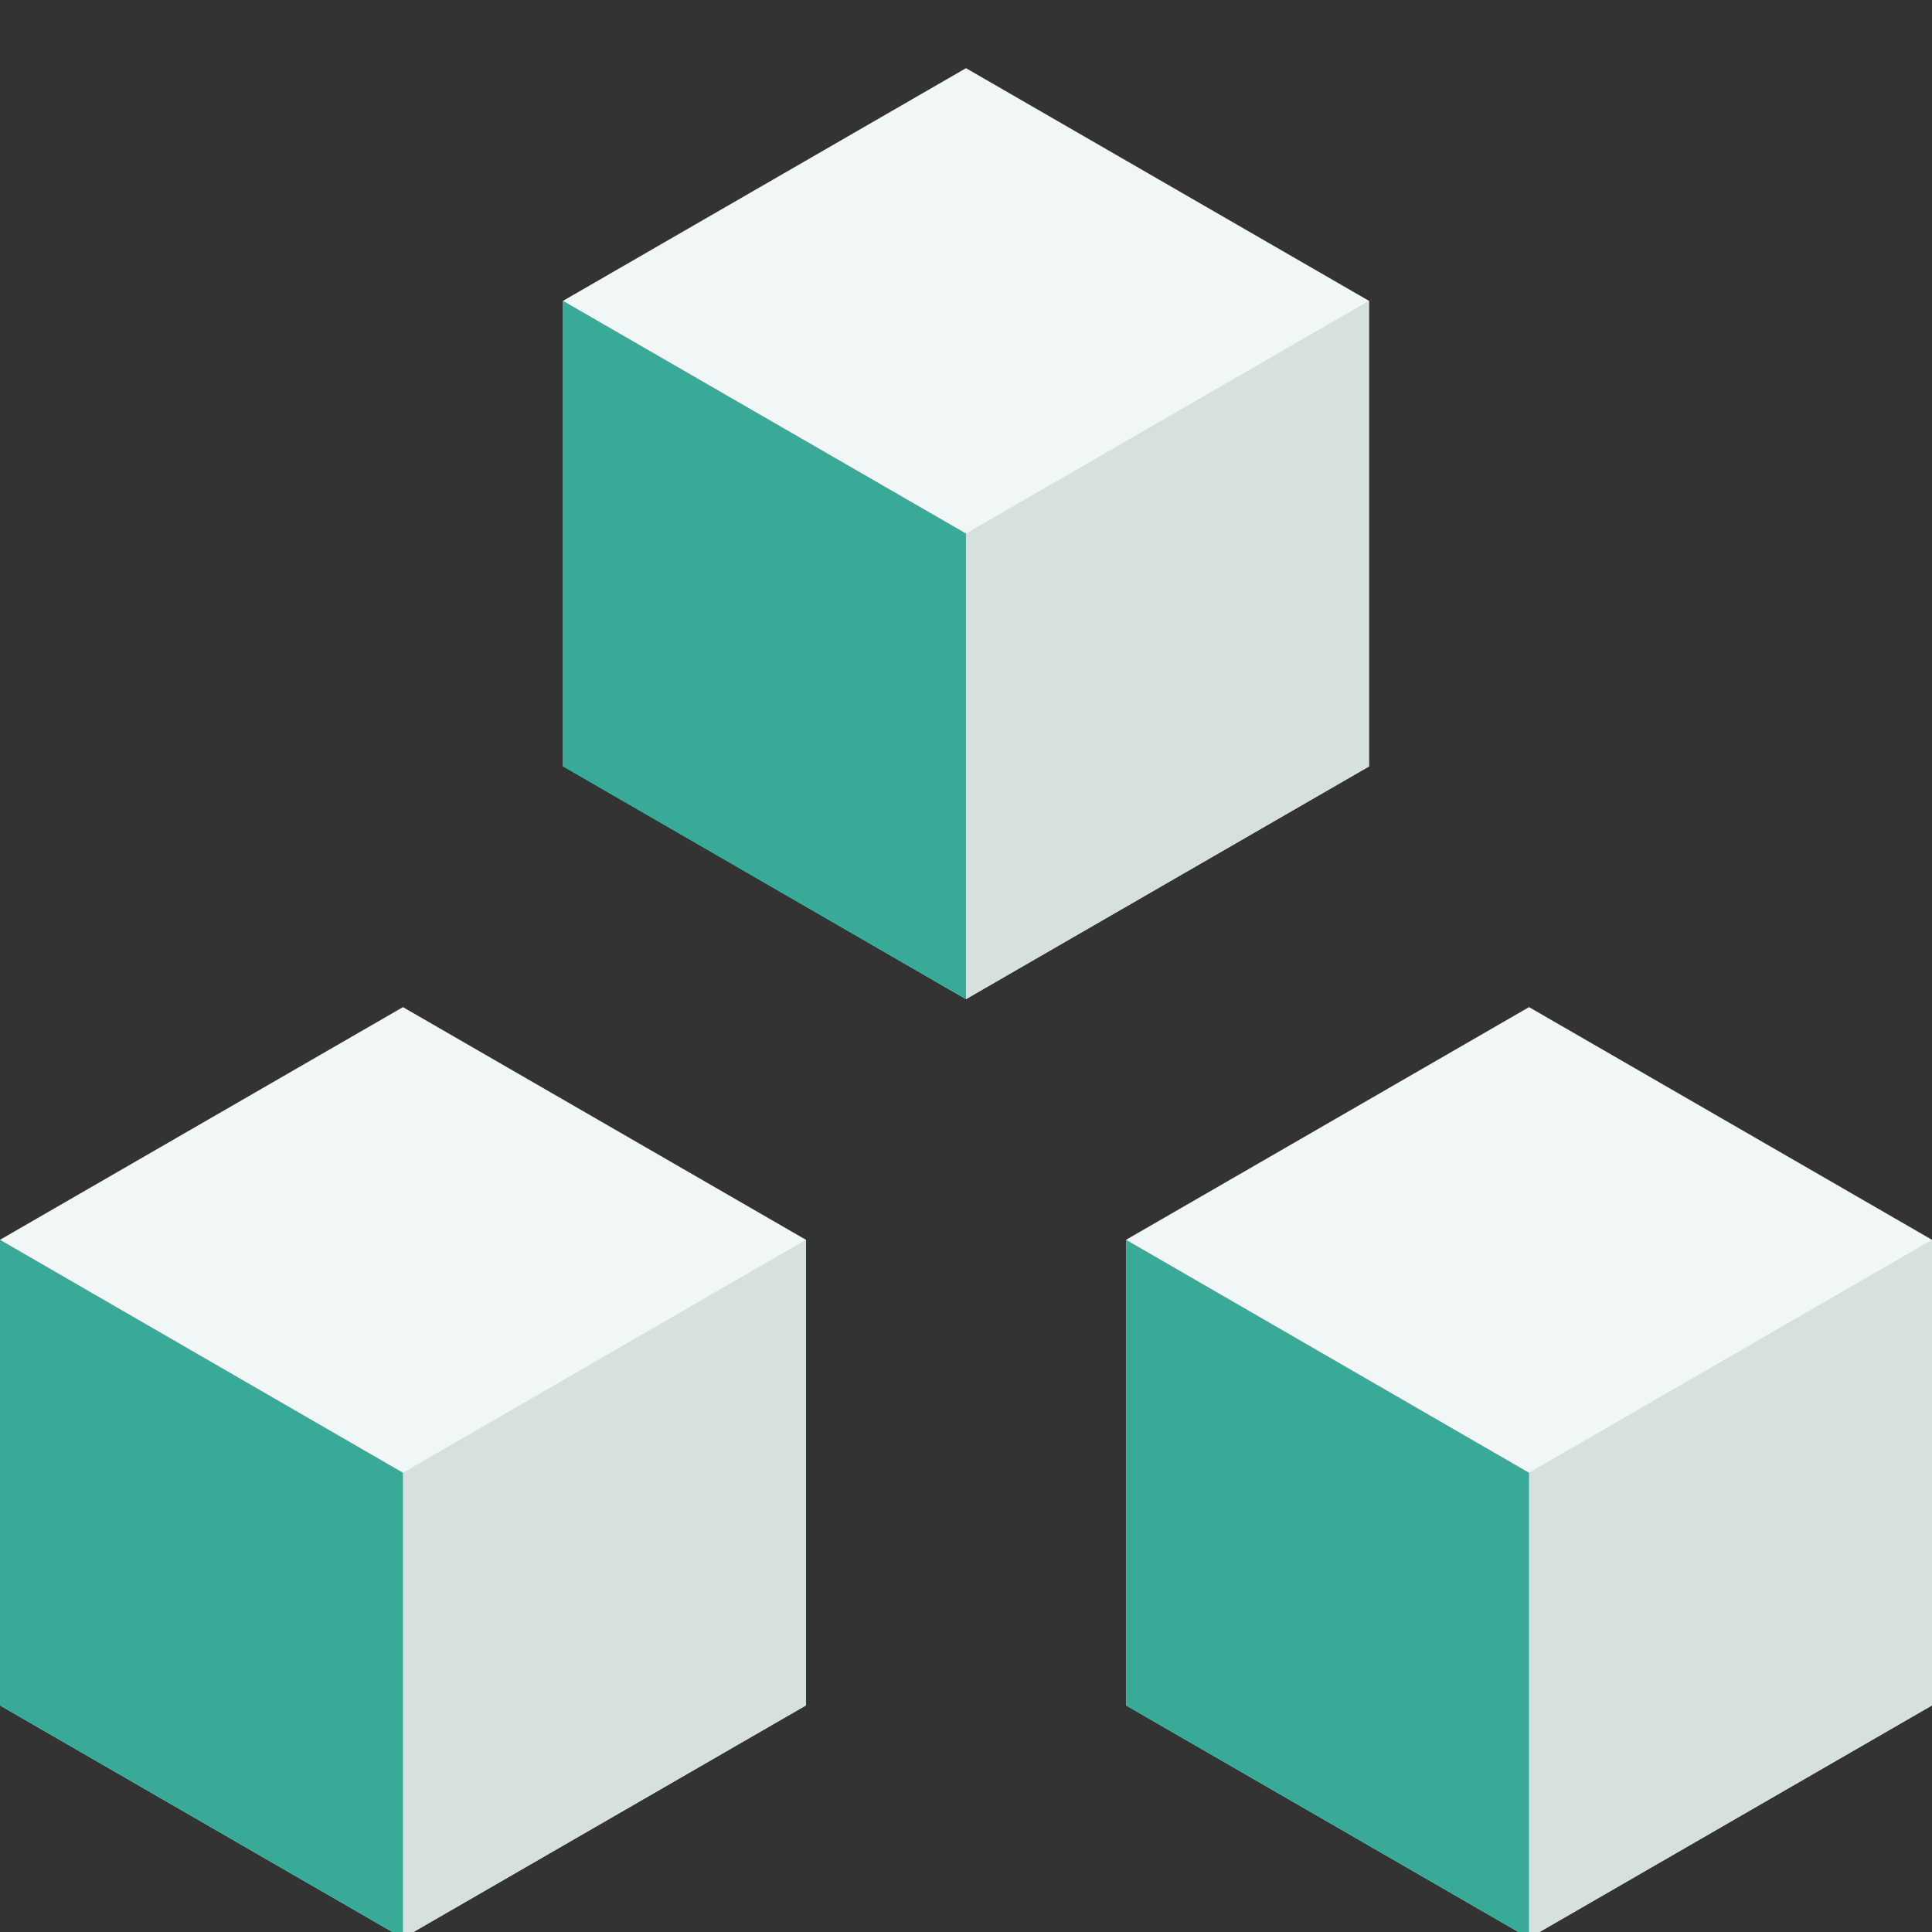
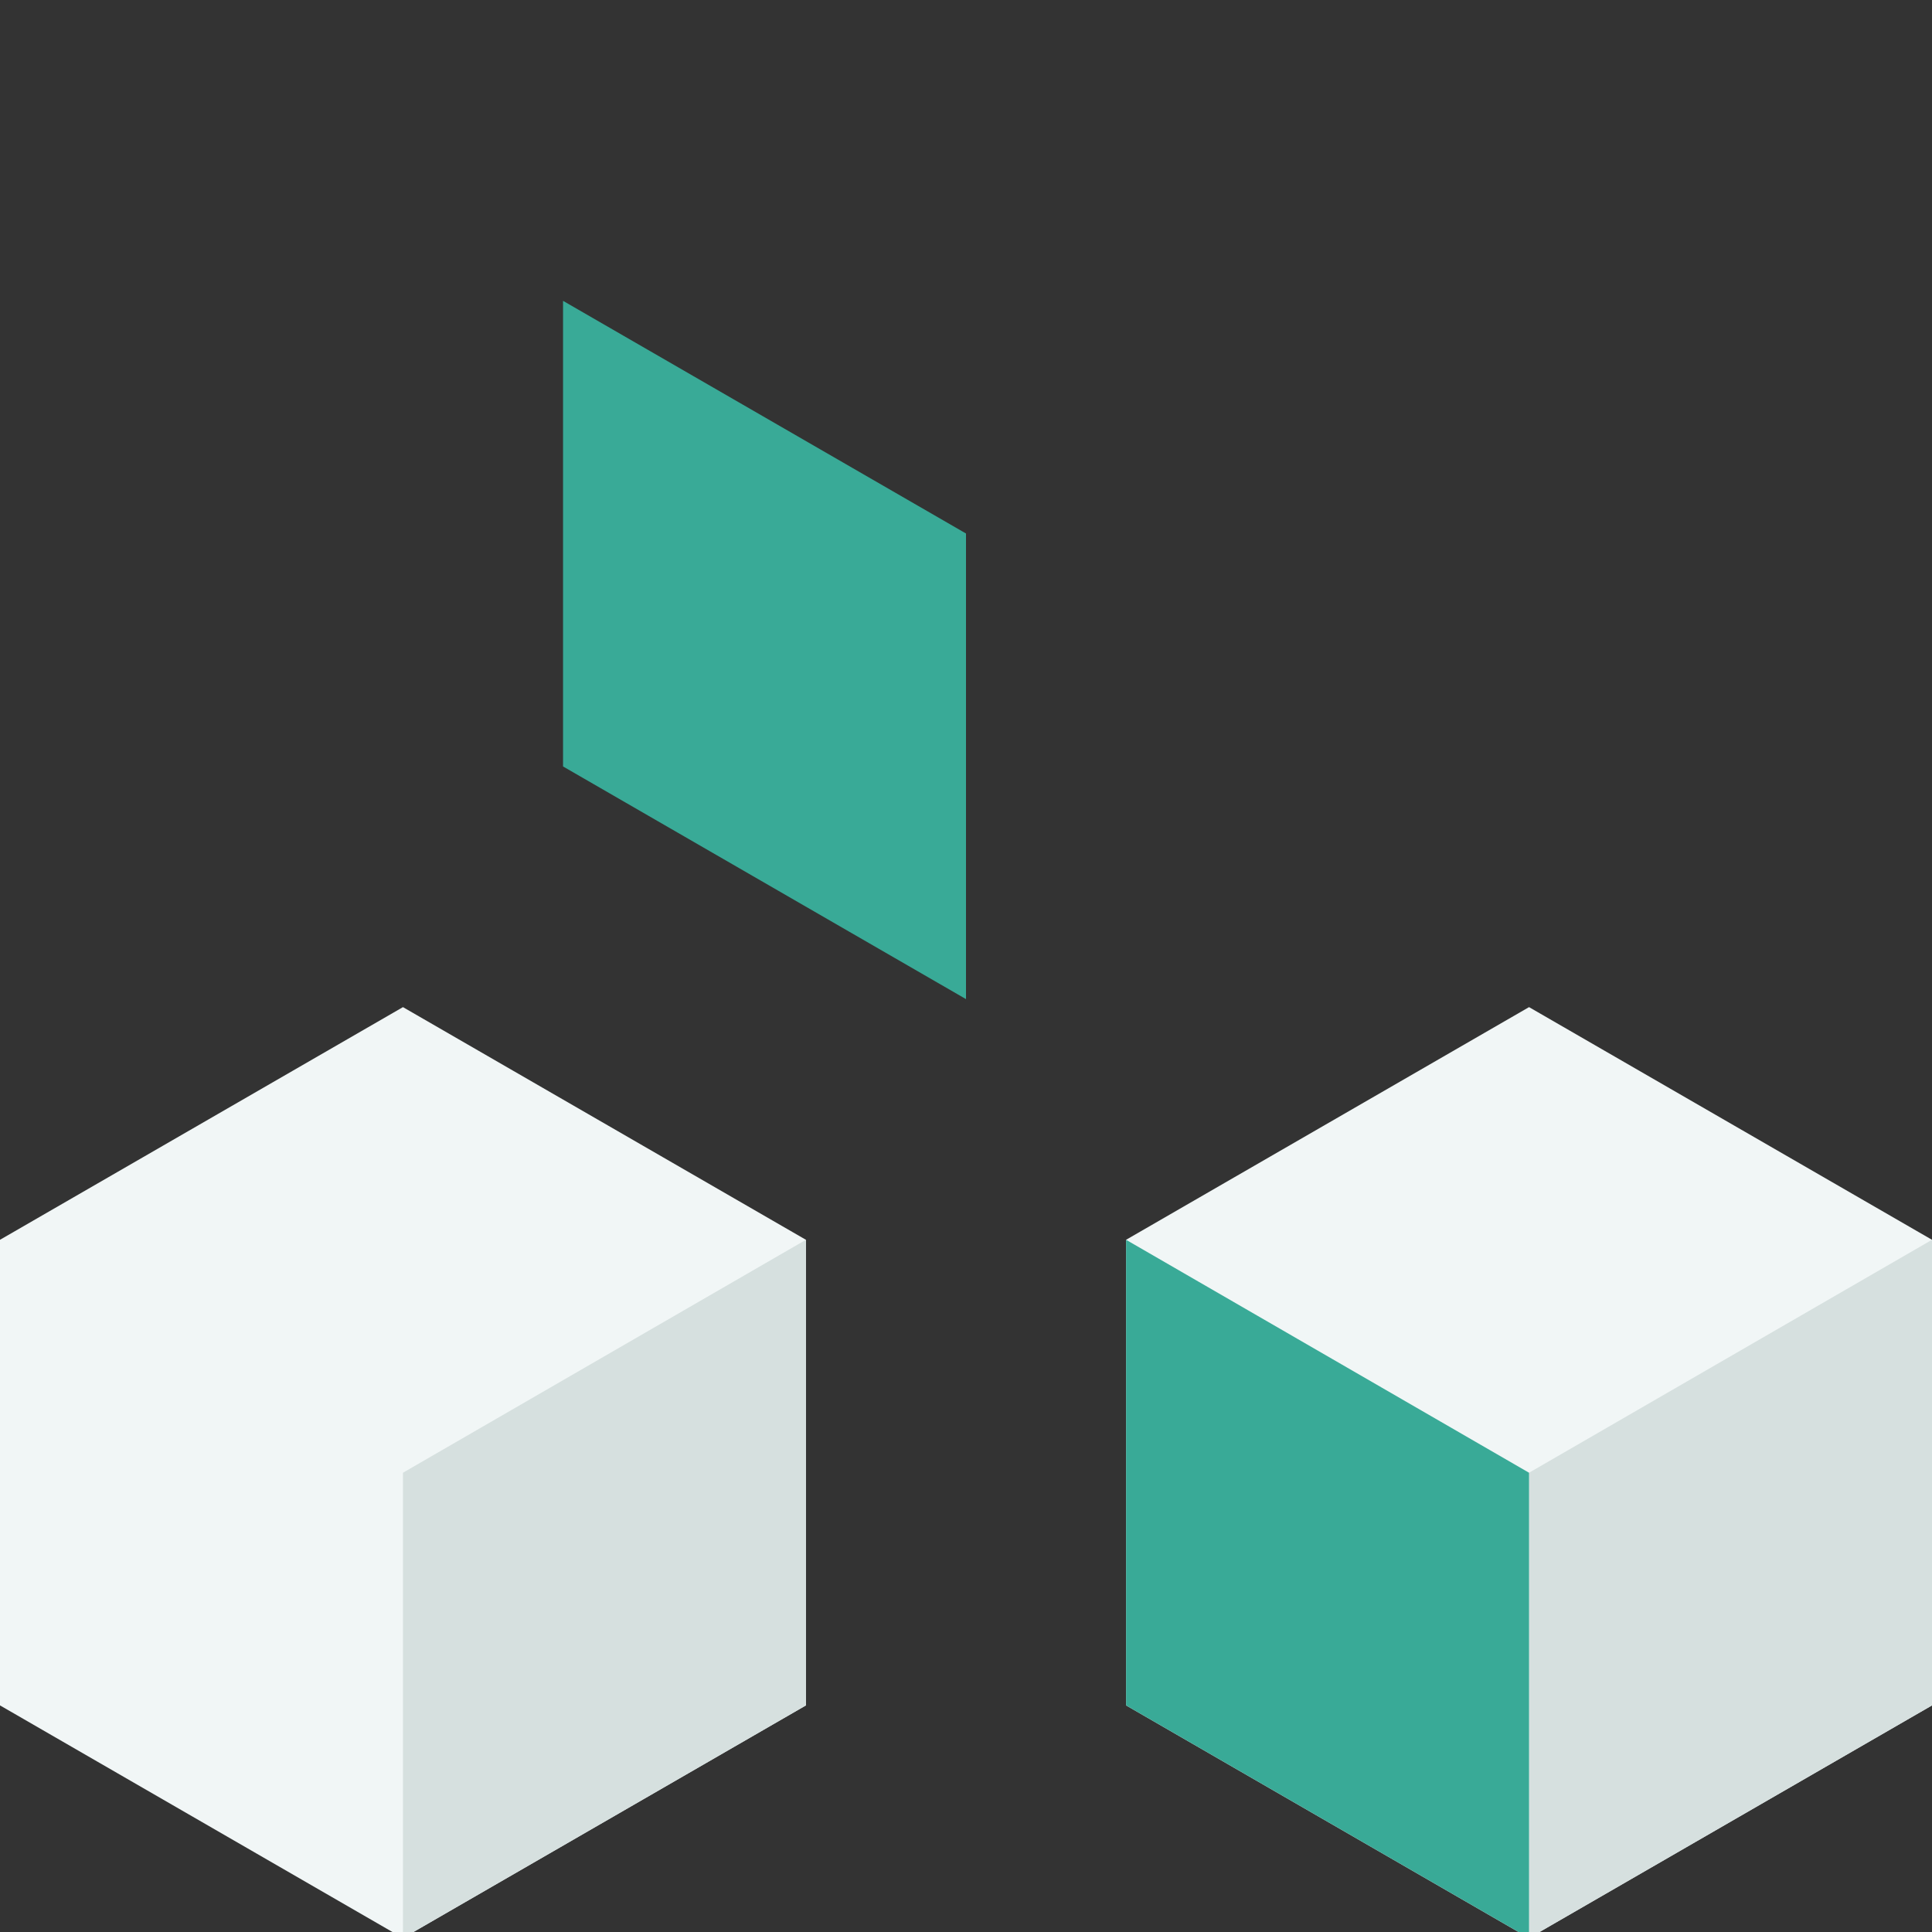
<svg xmlns="http://www.w3.org/2000/svg" id="Lager_1" data-name="Lager 1" viewBox="0 0 70 70">
  <rect x="0" y="0" width="70" height="70" fill="#333333" stroke="none" />
  <defs>
    <style>.cls-1{fill:#f1f6f6;}.cls-2{fill:#d6e0df;}.cls-3{fill:#39aa97;}</style>
  </defs>
  <title>redundans</title>
  <polygon class="cls-1" points="14.6 36.49 29.2 44.92 29.2 61.79 14.6 70.22 0 61.79 0 44.92 14.6 36.49" />
  <polygon class="cls-2" points="14.6 70.22 29.2 61.79 29.2 44.92 14.6 53.36 14.6 70.22" />
-   <polygon class="cls-3" points="14.6 70.22 0 61.79 0 44.92 14.6 53.36 14.6 70.22" />
  <polygon class="cls-1" points="55.4 36.49 70 44.92 70 61.79 55.4 70.22 40.8 61.79 40.8 44.92 55.4 36.49" />
  <polygon class="cls-2" points="55.4 70.22 70 61.79 70 44.92 55.4 53.36 55.4 70.22" />
  <polygon class="cls-3" points="55.4 70.22 40.8 61.79 40.8 44.92 55.4 53.36 55.4 70.22" />
-   <polygon class="cls-1" points="35 2.47 49.6 10.9 49.6 27.77 35 36.2 20.4 27.76 20.4 10.9 35 2.47" />
-   <polygon class="cls-2" points="35 36.2 49.6 27.77 49.6 10.9 35 19.33 35 36.2" />
  <polygon class="cls-3" points="35 36.2 20.4 27.77 20.4 10.9 35 19.33 35 36.2" />
</svg>